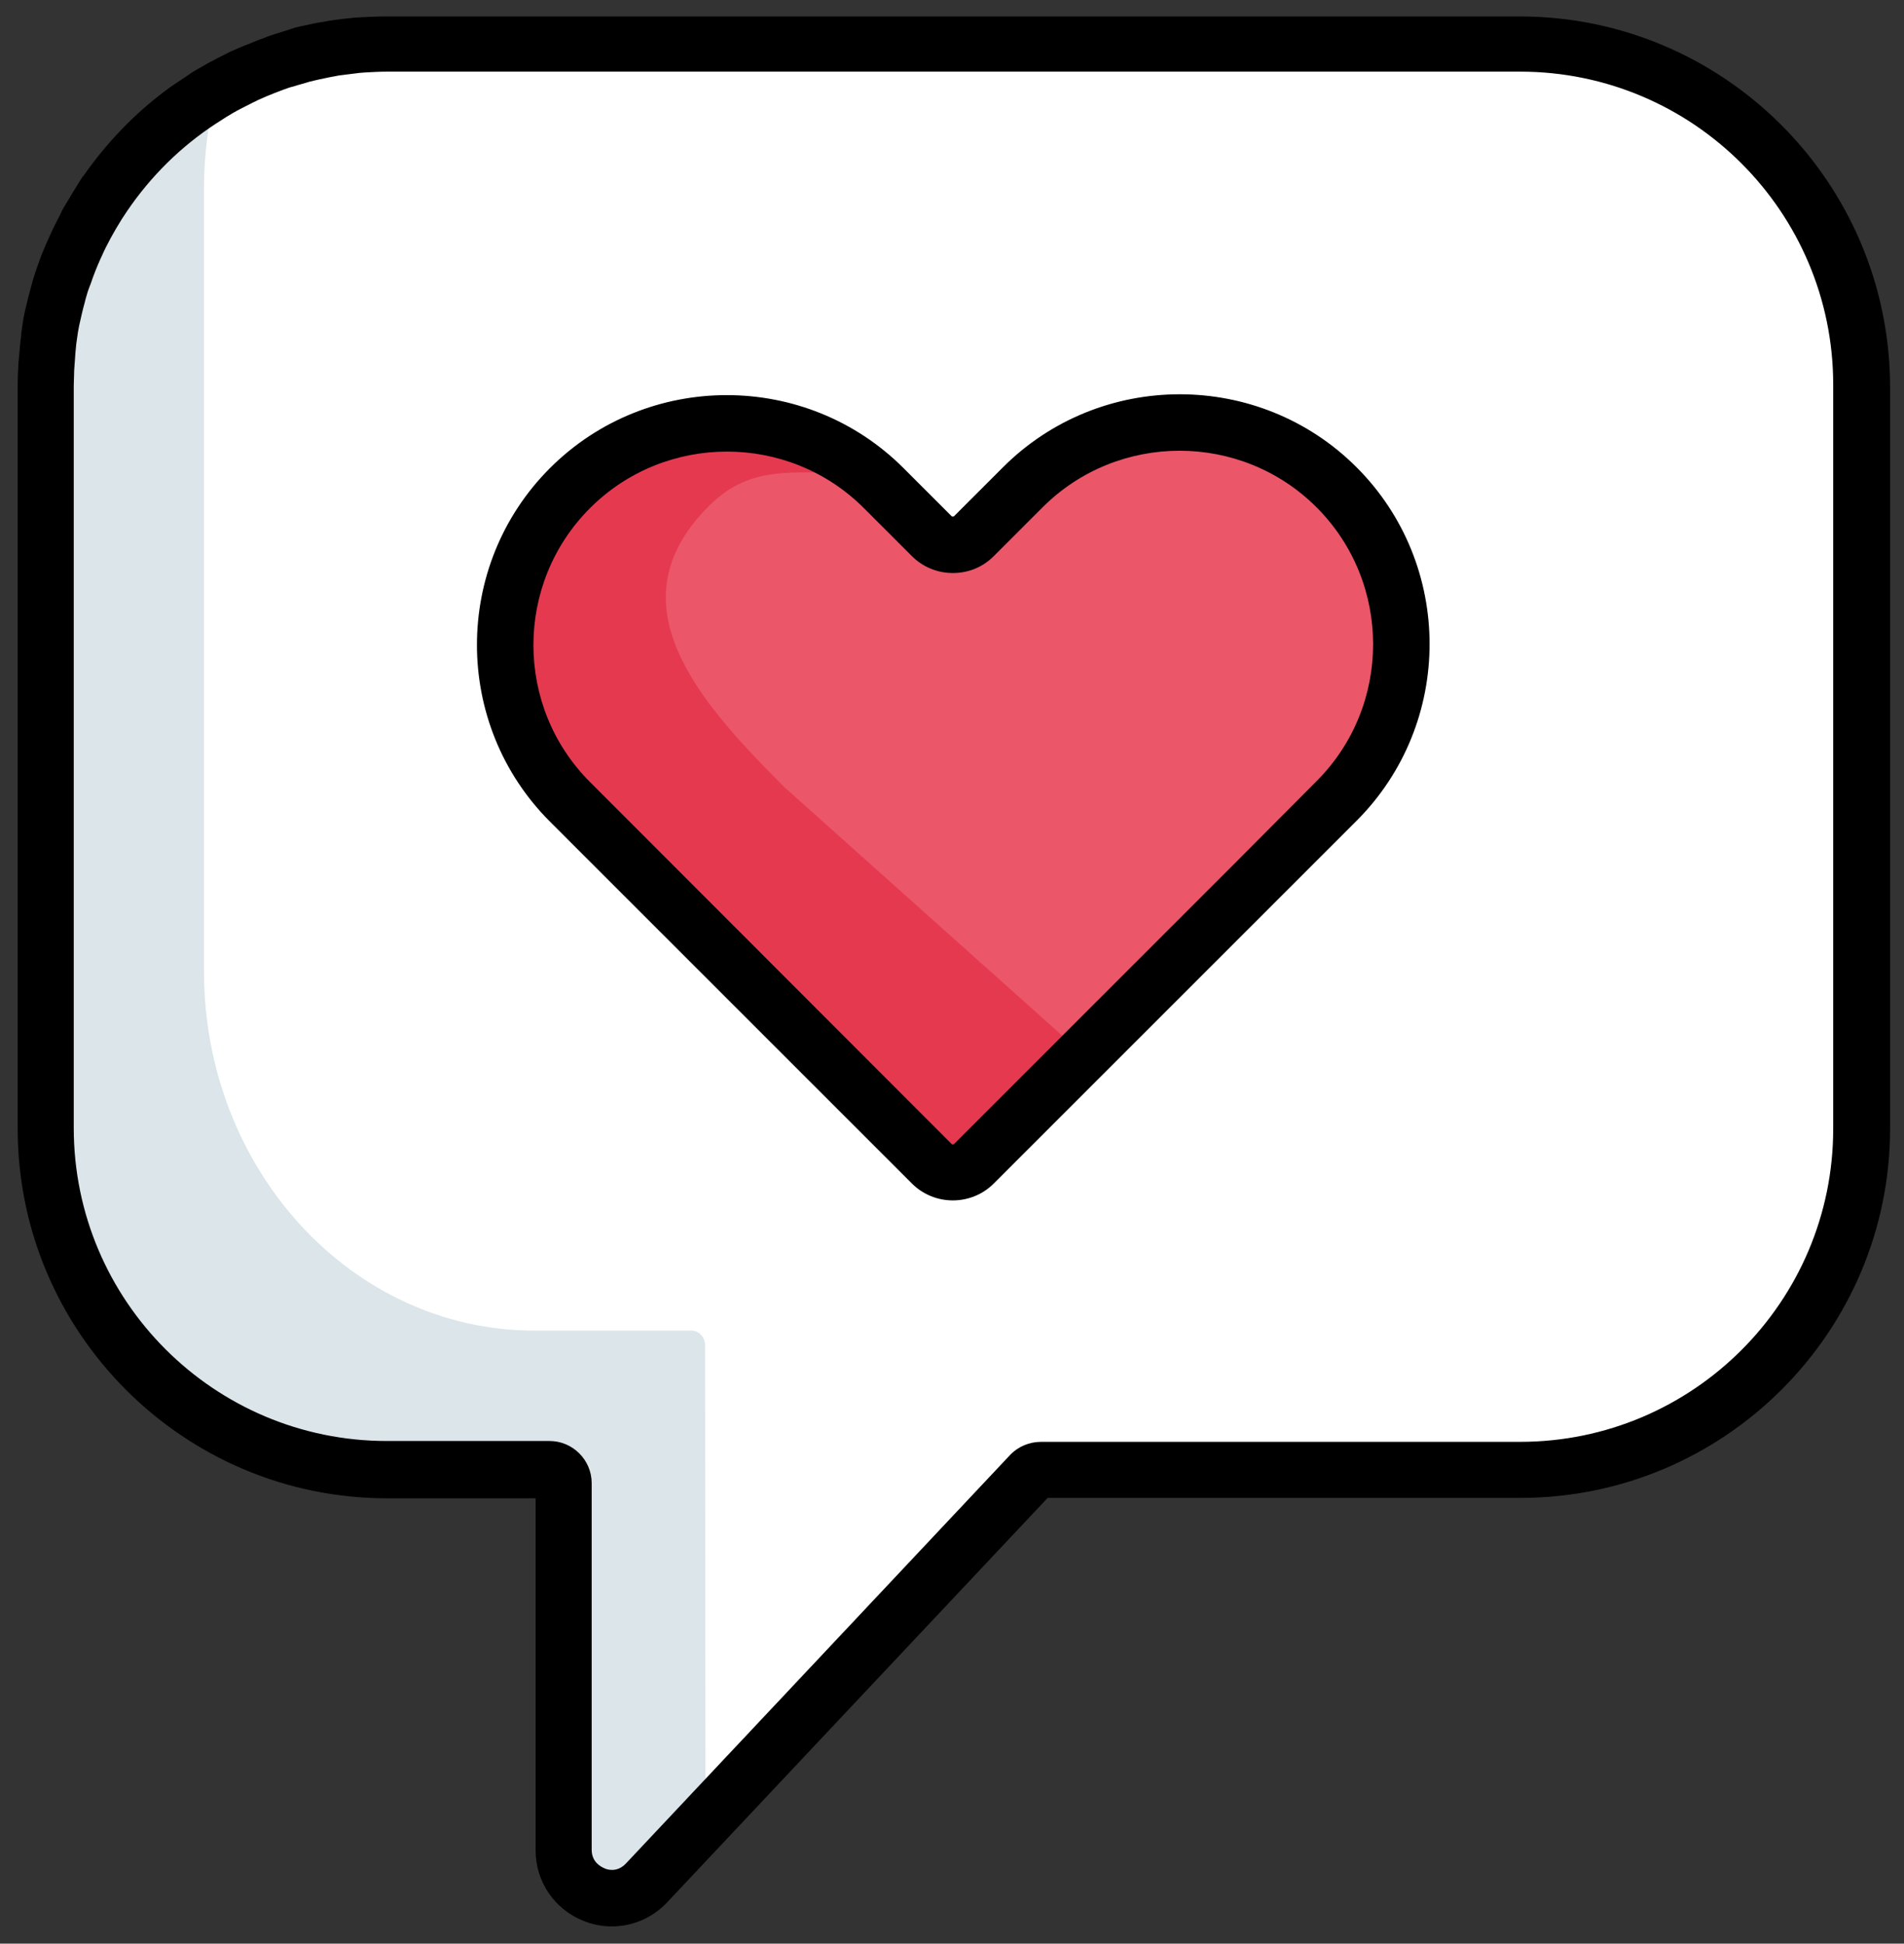
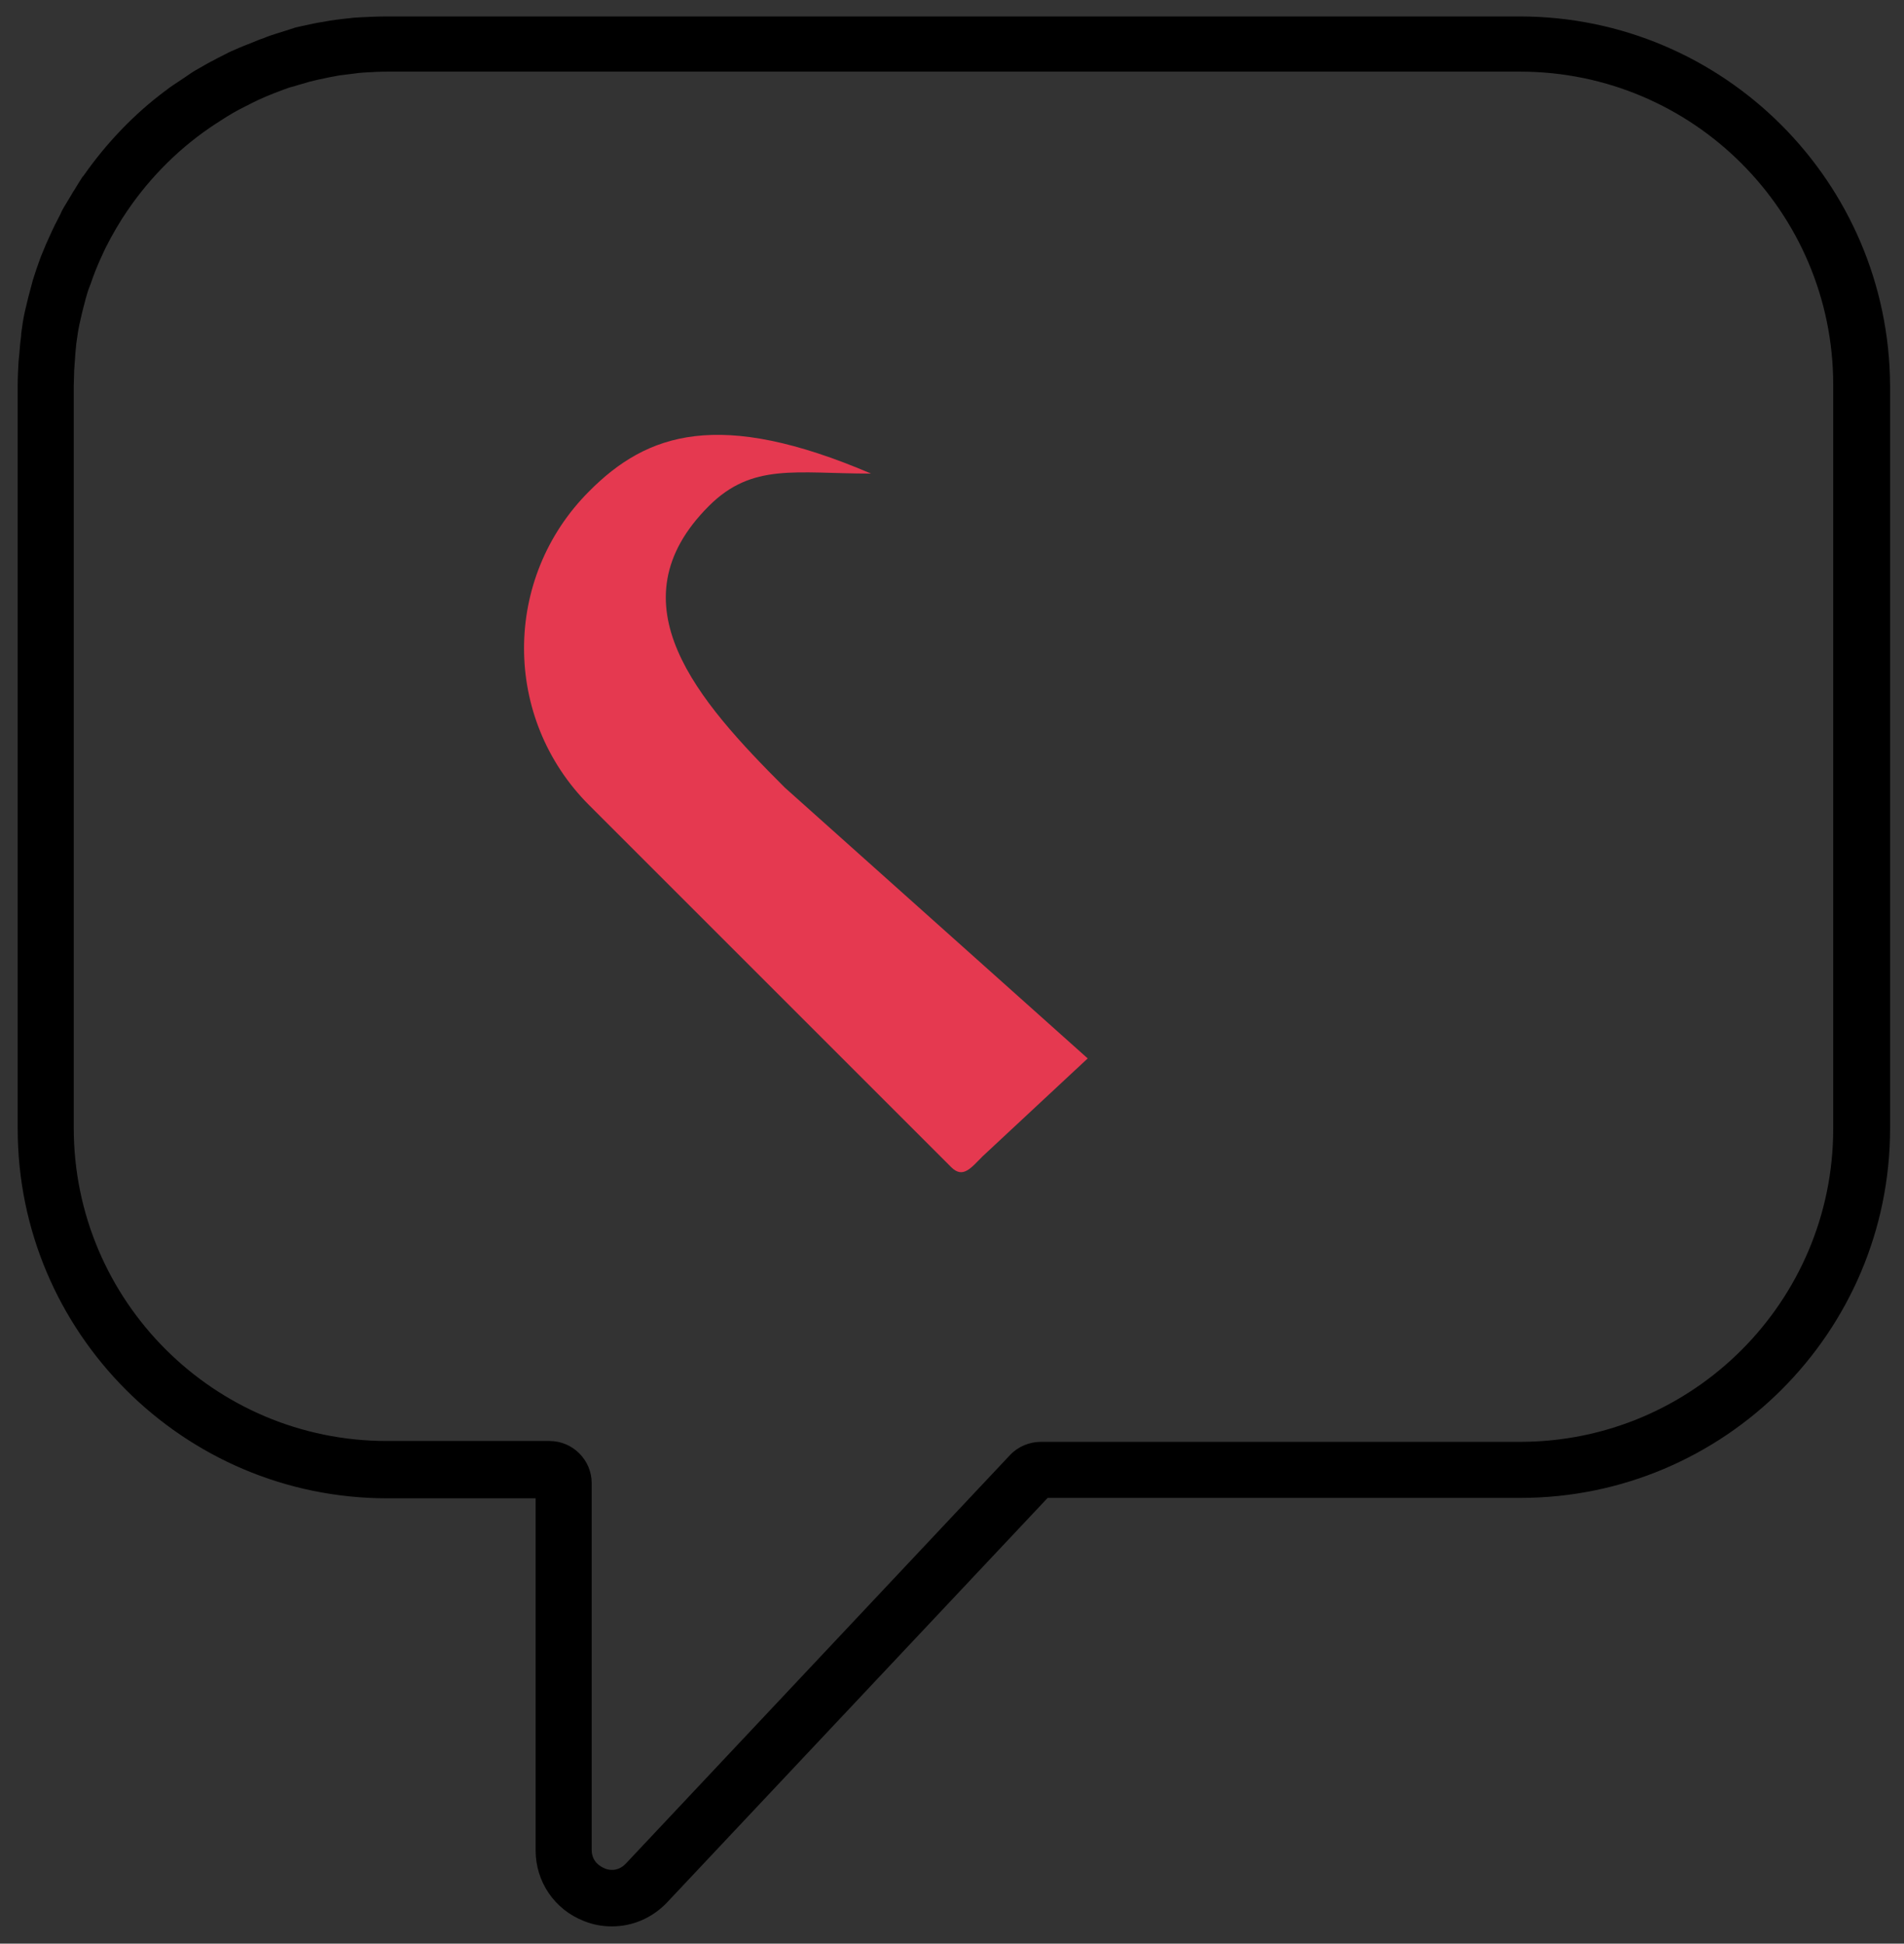
<svg xmlns="http://www.w3.org/2000/svg" version="1.1" id="Layer_1" x="0px" y="0px" viewBox="0 0 451.8 461.3" style="enable-background:new 0 0 451.8 461.3;" xml:space="preserve">
  <rect x="0" y="0" width="451.8" height="461.3" fill="#333333" stroke="none" />
  <style type="text/css">
	.st0{fill:#FFFFFF;}
	.st1{fill:#DBE5EA;}
	.st2{fill:#EB5669;}
	.st3{fill:#E53950;}
</style>
  <g>
-     <path class="st0" d="M360.1,11.2H91.4c-44.7,0-81,36.3-81,81v176.3c0,44.7,36.3,81,81,81h38.6c1.8,0,3.3,1.5,3.3,3.3v87   c0,10.3,12.6,15.3,19.6,7.8l91.2-97c0.6-0.7,1.5-1,2.4-1h113.6c44.7,0,81-36.3,81-81V92.2C441.1,47.5,404.9,11.2,360.1,11.2z" />
-     <path class="st1" d="M167.3,319.3c0-1.9-1.4-3.5-3.2-3.5h-37.3c-43.3,0-78.4-38.2-78.4-85.3V44.8c0-8,1-15.7,2.9-23   C26.8,35.8,10.4,62.1,10.4,92.2v176.3c0,44.7,36.3,81,81,81h38.6c1.8,0,3.3,1.5,3.3,3.3v87c0,10.3,12.6,15.3,19.6,7.8l14.5-15.4   L167.3,319.3L167.3,319.3z" />
-     <path class="st2" d="M316.7,116.3L316.7,116.3c-20.6-20.6-53.9-20.6-74.5,0l-11.6,11.6c-2.8,2.8-7.3,2.8-10,0l-11.4-11.4   c-20.6-20.6-53.9-20.6-74.5,0l0,0c-20.6,20.6-20.6,53.9,0,74.5l85.9,85.9c2.8,2.8,7.3,2.8,10,0l86.1-86.1   C337.3,170.2,337.3,136.9,316.7,116.3z" />
-     <path class="st2" d="M316.7,116.3L316.7,116.3c-20.6-20.6-53.9-20.6-74.5,0l-11.6,11.6c-2.8,2.8-7.3,2.8-10,0l-11.4-11.4   c-20.6-20.6-53.9-20.6-74.5,0l0,0c-20.6,20.6-20.6,53.9,0,74.5l85.9,85.9c2.8,2.8,7.3,2.8,10,0l86.1-86.1   C337.3,170.2,337.3,136.9,316.7,116.3z" />
    <path class="st3" d="M186.2,186.9c-20.6-20.6-41.1-43.7-18-66.8c10.3-10.3,20.6-7.7,38.5-7.7c-36-15.4-53.1-9.7-66.9,4.2l0,0   c-20.6,20.6-20.6,53.9,0,74.5l85.9,85.9c2.8,2.8,4.7,0.2,7.5-2.6l24.9-23.2L186.2,186.9z" />
    <path d="M360.6,3.9h-113H91.8c-2.1,0-4.2,0.1-6.2,0.2c-0.5,0-1.1,0.1-1.6,0.1c-1.9,0.2-3.8,0.4-5.7,0.7c-0.6,0.1-1.2,0.2-1.7,0.3   c-1.4,0.2-2.7,0.5-4.1,0.8c-0.8,0.2-1.5,0.3-2.3,0.5C68.7,7,67.1,7.5,65.5,8c-0.9,0.3-1.9,0.6-2.8,1c-0.9,0.3-1.7,0.6-2.6,1   c-1.5,0.6-3.1,1.2-4.6,1.9c-0.8,0.3-1.5,0.7-2.3,1.1c-1,0.5-2,1-2.9,1.5c-1.2,0.6-2.3,1.3-3.4,1.9c-1.1,0.6-2.1,1.3-3.1,2   c-0.7,0.5-1.4,0.9-2.1,1.4c-0.7,0.5-1.4,0.9-2,1.4c-0.1,0.1-0.2,0.2-0.4,0.3C31.9,27,25.3,33.9,19.9,41.6c-0.1,0.2-0.3,0.3-0.4,0.5   c-0.6,0.9-1.2,1.9-1.8,2.9c-0.3,0.4-0.5,0.8-0.8,1.3c-0.6,1-1.2,2-1.8,3c-0.3,0.5-0.6,1.1-0.8,1.6c-0.9,1.7-1.7,3.3-2.5,5.1   c-0.3,0.7-0.6,1.3-0.9,2c-0.4,1-0.8,1.9-1.2,2.9c-0.3,0.9-0.7,1.9-1,2.8c-0.4,1.3-0.9,2.6-1.2,3.9c-0.3,1-0.5,2-0.8,3   c-0.2,0.8-0.4,1.7-0.6,2.5c-0.4,1.6-0.7,3.3-0.9,4.9c-0.1,0.6-0.2,1.3-0.2,1.9c-0.2,1.3-0.3,2.6-0.4,3.9c-0.1,0.7-0.1,1.4-0.2,2.1   c-0.1,1.8-0.2,3.5-0.2,5.3c0,0,0,0,0,0c0,0.1,0,0.3,0,0.4v176.3c0,48.3,39.3,87.7,87.7,87.7h35.2v83.6c0,7.4,4.5,14,11.4,16.7   c2.2,0.9,4.4,1.3,6.7,1.3c4.9,0,9.6-2,13.1-5.7l90.3-96h112.2c48.3,0,87.7-39.3,87.7-87.7V91.6C448.3,43.2,409,3.9,360.6,3.9z    M435,267.9c0,41-33.3,74.3-74.3,74.3H247c-2.7,0-5.4,1.1-7.3,3.1l-91.2,97c-2,2.1-4.3,1.5-5.1,1.1c-0.9-0.4-3-1.5-3-4.4v-87   c0-5.5-4.5-10-10-10H91.8c-41,0-74.3-33.3-74.3-74.3V91.6c0-1.2,0.1-2.5,0.1-3.7c0.1-1.4,0.2-2.8,0.3-4.2c0.1-0.7,0.1-1.4,0.2-2.1   c0.1-0.9,0.3-1.9,0.4-2.8c0.1-0.5,0.2-1.1,0.3-1.6c0.4-1.8,0.8-3.6,1.3-5.4c0.1-0.3,0.1-0.5,0.2-0.8c0.3-1.1,0.6-2.1,1-3.1   c0.1-0.2,0.1-0.3,0.2-0.5c0.7-2.1,1.5-4.1,2.4-6.1c0-0.1,0.1-0.1,0.1-0.2c1.4-3.2,3.1-6.2,4.9-9.1c0.1-0.1,0.1-0.2,0.2-0.3   c5.4-8.4,12.4-15.7,20.7-21.4c0.5-0.3,1-0.7,1.5-1c0.8-0.5,1.7-1.1,2.5-1.6c0.5-0.3,1-0.6,1.5-0.9c1.4-0.8,2.8-1.5,4.2-2.2   c0.5-0.3,1.1-0.5,1.6-0.8c1.3-0.6,2.7-1.2,4-1.7c0.7-0.3,1.4-0.5,2.1-0.8c0.8-0.3,1.6-0.6,2.5-0.8c1.2-0.4,2.5-0.7,3.7-1.1   c0.7-0.2,1.4-0.3,2.1-0.5c1.1-0.2,2.2-0.5,3.4-0.7c0.5-0.1,1-0.2,1.6-0.3c1.6-0.2,3.2-0.4,4.8-0.6c0.4,0,0.9-0.1,1.3-0.1   c1.7-0.1,3.5-0.2,5.3-0.2c0,0,0,0,0,0h155.1h113.7c41,0,74.3,33.3,74.3,74.3V267.9z" />
-     <path d="M292.6,205.3c-2.6,2.6-2.6,6.8,0,9.4c2.6,2.6,6.8,2.6,9.4,0l19.9-19.9c23.1-23.1,23.1-60.8,0-83.9   c-23.1-23.1-60.8-23.1-83.9,0l-11.6,11.6c0,0-0.1,0.1-0.3,0.1c-0.2,0-0.3-0.1-0.3-0.1l-11.4-11.4c-23.1-23.1-60.8-23.1-83.9,0   c-23.1,23.1-23.1,60.8,0,83.9l85.9,85.9c2.6,2.6,6.1,4,9.7,4s7.1-1.4,9.7-4l70.3-70.3c2.6-2.6,2.6-6.8,0-9.4   c-2.6-2.6-6.8-2.6-9.4,0l-70.3,70.3c0,0-0.1,0.1-0.3,0.1c-0.2,0-0.3-0.1-0.3-0.1L140,185.6c-17.9-17.9-17.9-47.1,0-65   s47.1-17.9,65,0l11.4,11.4c2.6,2.6,6.1,4,9.7,4c3.7,0,7.1-1.4,9.7-4l11.6-11.6c17.9-17.9,47.1-17.9,65,0c17.9,17.9,17.9,47.1,0,65   L292.6,205.3z" />
  </g>
</svg>